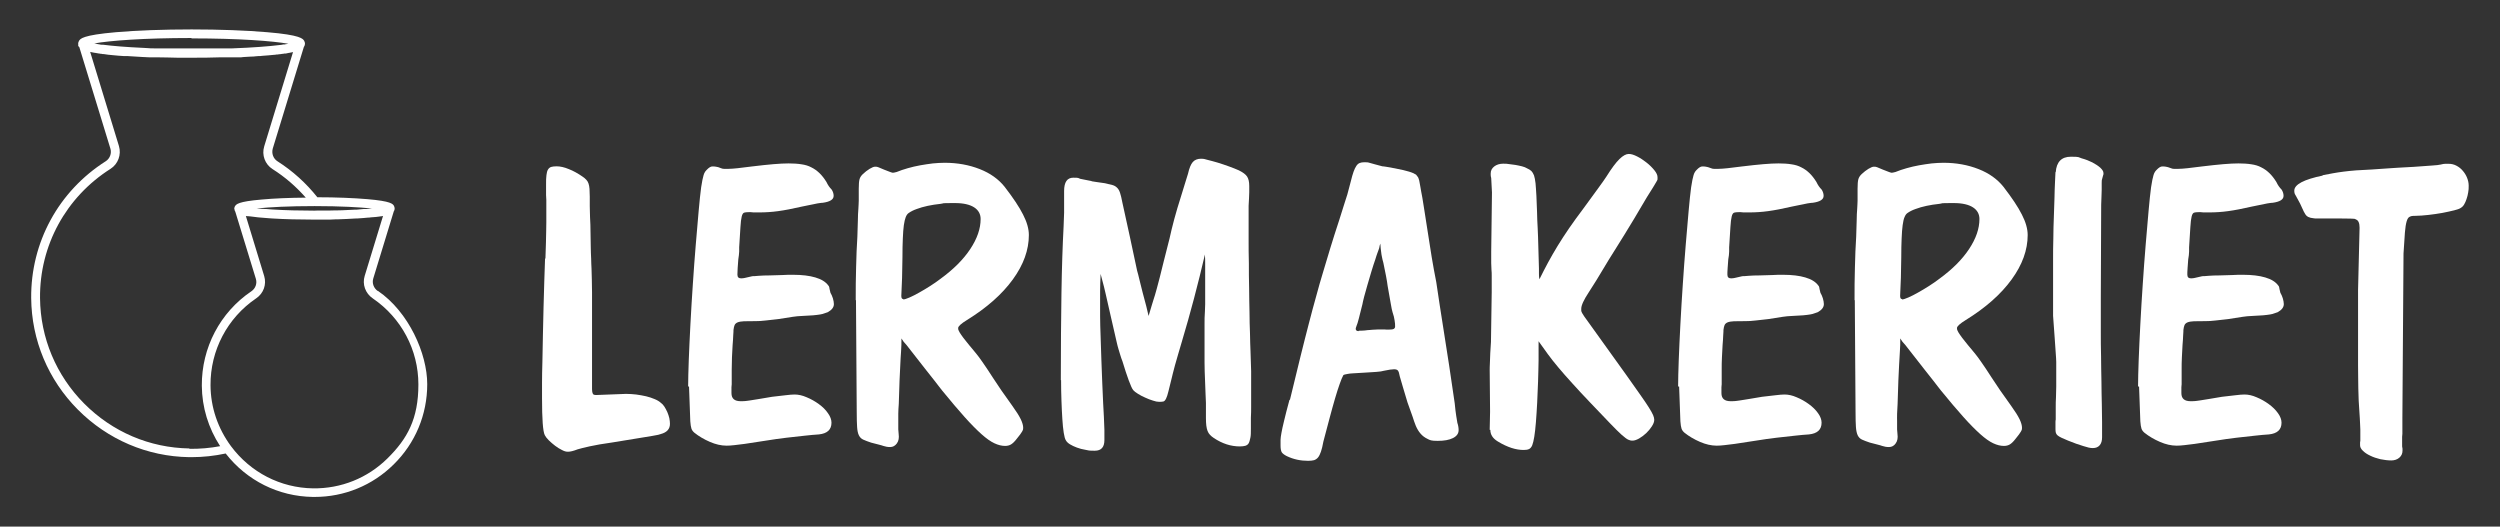
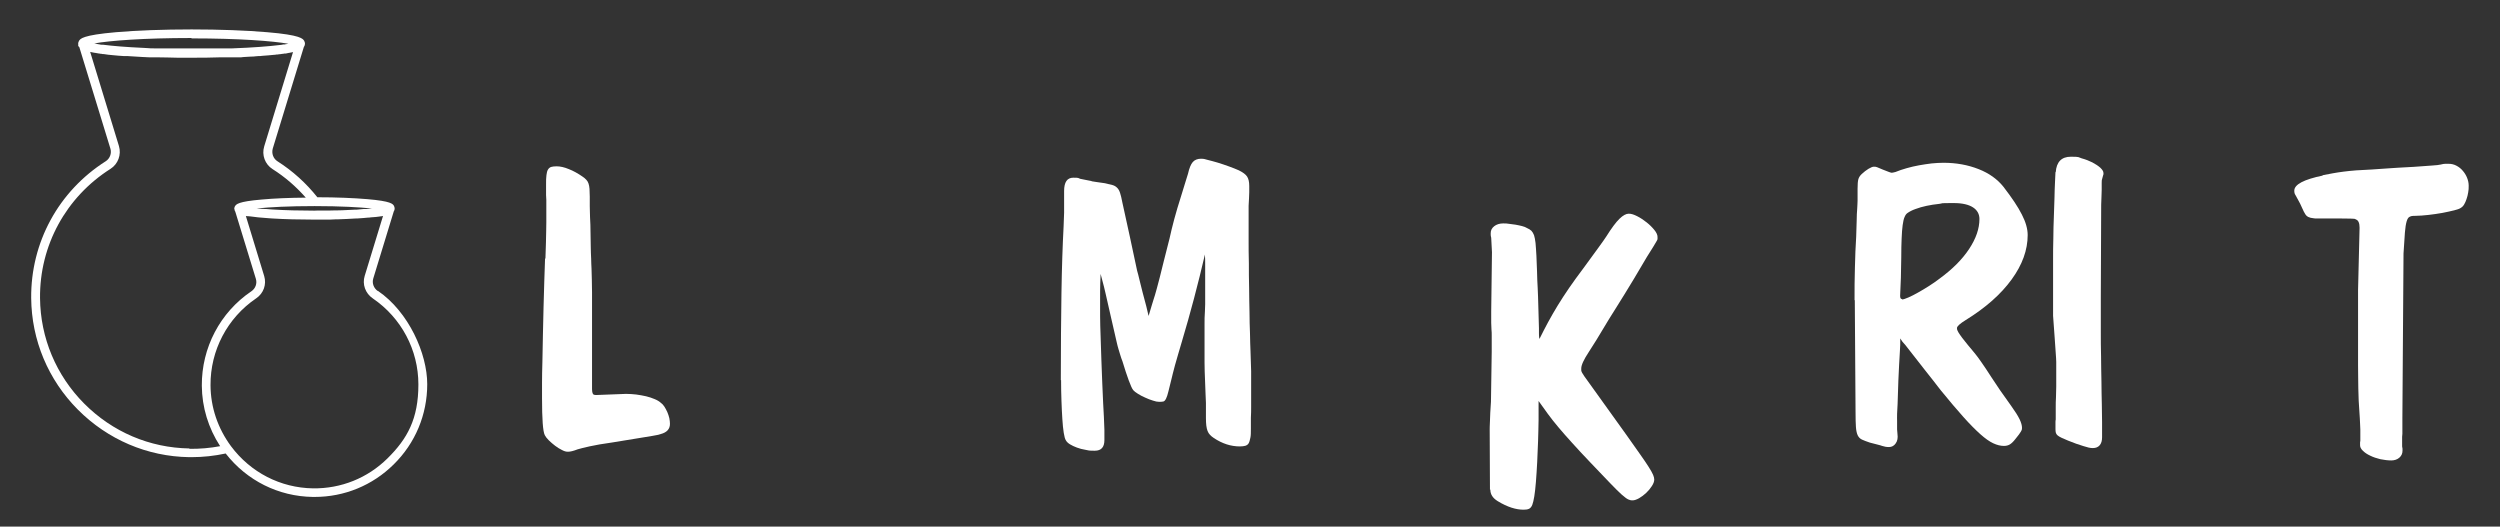
<svg xmlns="http://www.w3.org/2000/svg" viewBox="0 0 1979.6 417">
  <rect x="0" y="0" width="1979.6" height="417" fill="#333333" stroke="none" />
  <defs>
    <style>      .cls-1 {        fill: #fff;      }    </style>
  </defs>
  <g>
    <g id="Lager_1">
      <g id="Lager_1-2" data-name="Lager_1">
        <g>
          <g>
            <path class="cls-1" d="M431.9,204.7c.2-4.8.3-8.9.4-12.5,0-3.5.2-6.6.2-9.3s0-4.9.1-6.9v-17.7c0-1.2-.1-2.5-.2-3.9v-8.2c0-3.1,0-5.6.3-7.5.2-1.9.6-3.4,1.2-4.4s1.4-1.7,2.5-2.1c1-.3,2.5-.5,4.3-.5,2.9,0,6.1.7,9.7,2.2,3.6,1.4,7.2,3.4,10.8,5.9,1.2.8,2.2,1.6,3,2.5.8.8,1.4,1.8,1.8,3,.4,1.1.7,2.6.8,4.3.1,1.7.2,3.7.2,6.1v7.3c0,.6,0,2.1.1,4.6,0,2.5.2,6,.4,10.5l.3,17.9c0,3.1.2,6,.3,8.8,0,2.8.2,5.5.3,8.1.2,5.1.3,11.3.4,18.6v76.7c0,1.3.2,2.3.4,3,.2.6.5,1.1,1,1.3.4.2,1.1.3,1.9.3l23.6-.9c2.7,0,5.4.2,8.1.5,2.7.4,5.3.8,7.8,1.4,2.4.6,4.7,1.3,6.7,2.2,2,.8,3.7,1.8,4.9,2.9,1.1.8,2.1,1.8,2.9,3.1.8,1.3,1.6,2.7,2.3,4.3.7,1.6,1.2,3.2,1.6,4.8.3,1.6.5,3.1.5,4.5,0,4.1-2.4,6.8-7.3,8.1-.6.2-1.3.4-2,.6s-2.3.5-4.8.9c-2.4.4-6.1,1-11,1.8s-11.8,1.9-20.8,3.4c-7.2,1-13,2-17.5,3s-7.7,1.8-9.7,2.4c-3.3,1.3-5.8,1.9-7.6,1.9s-2.9-.4-4.7-1.3c-1.8-.9-3.7-2-5.5-3.4s-3.5-2.8-5-4.3-2.6-2.9-3.2-4.1c-1.5-2.9-2.2-12.7-2.2-29.4s0-6.6,0-11.7.1-10.9.3-17.3c.1-6.5.3-13.4.4-20.8s.3-14.7.5-22,.4-14.3.6-21,.4-12.6.6-17.7h.3Z" />
-             <path class="cls-1" d="M544.9,306c0-5.4.2-12.4.5-21s.8-18,1.3-28.2c.5-10.2,1.2-20.7,1.9-31.5.7-10.9,1.5-21.2,2.3-31.1.8-9.9,1.6-18.8,2.3-26.9s1.4-14.4,2-19c.4-2.4.7-4.3,1-5.8s.6-2.7.9-3.7c.3-1,.6-1.8,1-2.4.3-.6.8-1.2,1.4-1.8,1.8-1.9,3.3-2.8,4.5-2.8s1.8,0,2.9.2c1.1.1,2.4.5,3.8,1.1.9.4,1.7.6,2.5.6h3.6c1.9,0,4.3-.2,7.2-.5s6.7-.8,11.5-1.4c6.6-.8,12.2-1.4,16.9-1.8,4.7-.4,8.7-.6,12-.6s7.3.2,10.2.7c2.9.4,5.6,1.2,7.8,2.4,2.3,1.1,4.4,2.6,6.4,4.5,1.9,1.8,3.8,4.2,5.6,7.1,1.1,2.4,2.5,4.4,4.2,6.1,1,1.6,1.5,3.2,1.5,4.9,0,2.9-2.9,4.7-8.8,5.5-.4,0-1.1,0-2.2.2-1.1.1-2.4.4-3.9.7s-3.1.6-4.9,1c-1.8.4-3.6.7-5.4,1.1-7.4,1.7-13.6,2.9-18.8,3.6-5.1.7-10,1-14.7,1h-4.8c-.7,0-1.4-.1-2.2-.2h-1.5c-1.6,0-2.8.1-3.7.4-.8.3-1.5,1.3-1.9,3.1-.4,1.7-.8,4.5-1,8.3s-.6,9.1-1,16c0,.4,0,1.5,0,3.4,0,1.8-.4,3.9-.7,6.2-.2,2.2-.4,4.5-.5,6.9s-.2,4.1-.2,5.1c0,2,.9,3,2.8,3h.6c.2,0,.6,0,1.2-.1.6,0,1.4-.3,2.5-.5s2.7-.6,4.8-1.1c.7,0,2.3,0,4.9-.3,2.5-.2,5.4-.3,8.6-.3l10.2-.3c1.7,0,3.3-.2,4.7-.2h3.8c7,0,12.9.7,17.6,2.1,4.8,1.4,8.2,3.5,10.3,6.4.4.4.6.8.7,1.3,0,.5.4,2,1,4.5.7,1.1,1.3,2.5,1.9,4.3.5,1.7.8,3.3.8,4.6,0,2.5-1.6,4.6-4.8,6.4-1.2.4-2.2.7-2.9,1s-1.8.6-3.1.8-3.2.5-5.7.7c-2.4.2-5.9.4-10.4.6-1,0-2.9.2-5.8.6-2.9.4-6.7,1-11.5,1.8-3.5.4-6.8.8-9.9,1.1-3.1.4-5.7.5-7.9.5-3.9,0-7,0-9.2.1s-3.9.4-5.1.9c-1.1.5-1.9,1.2-2.3,2.1-.4.9-.7,2.2-.9,3.9,0,.6,0,2-.2,4.2,0,2.2-.3,4.8-.5,7.8s-.4,6.2-.5,9.6-.2,6.8-.2,9.9v8.8c0,.5,0,1,0,1.4s0,.9,0,1.3c0,.8-.2,1.6-.2,2.3v4.7c0,4.3,2.4,6.4,7.3,6.4h1.2c.5,0,1.2,0,2.1-.1.9,0,2.2-.3,4-.5,1.7-.2,4-.6,6.9-1.1,2.8-.5,6.4-1.1,10.7-1.8,3.7-.4,7.1-.8,10.4-1.2,3.2-.4,5.7-.6,7.4-.6,3,0,6.2.7,9.6,2.2,3.4,1.4,6.6,3.2,9.6,5.4,2.9,2.1,5.4,4.5,7.2,7.2,1.9,2.6,2.8,5.2,2.8,7.5,0,5.5-3.3,8.6-10,9.3-3.1.2-6.8.5-11.1,1s-9.1,1-14.4,1.6c-5.3.6-10.7,1.4-16.3,2.3s-11.3,1.8-17,2.6c-3,.4-5.7.7-8.2,1s-4.5.4-6.1.4c-4.2,0-8.6-1-13.2-3-4.6-2-8.7-4.4-12.2-7.2-1.2-1-2-2.1-2.4-3.3-.4-1.2-.7-3.1-.9-5.8l-1-27.5h-.4Z" />
-             <path class="cls-1" d="M677.6,237.7c0-8.7,0-17.3.3-26,.2-8.7.5-16.7,1-24.2.2-5,.3-9.3.4-12.9,0-3.6.2-6.7.4-9.2s.2-4.7.3-6.4v-9.5c0-3.5.2-6,.6-7.5.4-1.5,1.3-2.9,2.7-4.2,1.7-1.6,3.5-3,5.3-4.1s3.3-1.7,4.3-1.7,1.3,0,1.9.2,1.3.4,2.1.8c.8.4,1.8.8,3.1,1.3,1.2.5,2.9,1.1,4.9,1.9,1.1.4,1.8.6,2.1.6.5,0,1.5-.2,3-.6,2.7-1.1,5.6-2.1,8.8-3s6.5-1.7,9.9-2.3,6.7-1.1,10-1.5c3.3-.3,6.4-.5,9.3-.5,10.2,0,19.4,1.7,27.8,5,8.4,3.3,14.9,8,19.7,14,6.7,8.7,11.6,16,14.6,22,3.1,6,4.6,11.4,4.6,16.2,0,11.8-4.2,23.5-12.7,35.2s-20.6,22.4-36.3,32.1c-4.7,2.9-7,5-7,6.4s.2,1.3.5,2.1c.3.8,1,1.9,1.9,3.2s2.1,3,3.7,4.9c1.5,1.9,3.5,4.4,5.9,7.2.8,1,1.7,2.1,2.7,3.3,1,1.2,2.5,3.2,4.5,6.1,2,2.8,4.8,7,8.4,12.6,3.6,5.6,8.7,13.1,15.4,22.3,3.1,4.3,5.3,7.8,6.6,10.5s1.9,5,1.9,6.7-.3,2-.9,3.1-2,3-4.3,5.8c-1.6,2.1-3.1,3.5-4.4,4.3-1.3.8-2.9,1.2-4.7,1.2-2.7,0-5.5-.7-8.5-2.1s-6.4-3.8-10.2-7.2c-3.8-3.4-8.3-7.9-13.3-13.5s-11-12.6-17.9-21.1c-1-1.2-1.8-2.3-2.5-3.2-.6-.9-1.8-2.4-3.4-4.4-1.6-2-3.9-4.9-6.8-8.6-2.9-3.7-7-8.9-12.2-15.6-1.2-1.6-2.3-3-3.2-4.1s-1.7-2-2.3-2.6l-1.8-2.7c0,3.5,0,7-.3,10.4s-.4,6.9-.6,10.4c-.2,3.3-.4,7.5-.6,12.6-.2,5.1-.4,11.2-.6,18.4-.2,2.9-.4,5.5-.4,7.8,0,2.3,0,4.3,0,6v6.4l.3,3.7c.4,3,0,5.5-1.4,7.4s-3.1,2.9-5.3,2.9-3.5-.3-5.5-.9c-.4-.2-1.5-.5-3.4-1-1.8-.5-3.9-1-6.2-1.6-2.7-.9-4.8-1.7-6.3-2.4-1.5-.7-2.6-1.8-3.4-3.4s-1.2-3.7-1.4-6.5-.3-6.7-.3-11.7l-.6-89.1v.3ZM715.3,237.1c.9,0,2.5-.5,4.8-1.5s4.9-2.3,7.7-3.9c2.8-1.6,5.8-3.3,8.7-5.2,3-1.9,5.7-3.8,8.2-5.7,10.3-7.5,18.1-15.3,23.6-23.6s8.2-16.2,8.2-23.8-6.7-12.6-20.2-12.6-7.7.2-11.4.6c-3.7.4-7.1.9-10.3,1.6-3.2.7-6.1,1.5-8.7,2.5-2.6.9-4.7,2-6.4,3.2-.9.6-1.7,1.7-2.3,3.2s-1.1,3.7-1.5,6.4-.6,6.2-.8,10.4-.3,9.3-.3,15.2l-.3,16.1-.6,14.3c0,1.7.5,2.5,1.5,2.5v.3Z" />
            <path class="cls-1" d="M840,301.1c0-25.9.2-48.9.5-68.9s.9-37.7,1.7-52.9c.2-4.3.3-7.9.4-10.8,0-2.9,0-5.1,0-6.7v-10.5c0-7.1,2.4-10.6,7.3-10.6s3.6.3,5.5.9c2.6.6,4.8,1,6.5,1.3s2.7.5,2.9.7c.9.2,2.2.4,3.9.6,1.7.2,3.8.5,6.3.9,2.4.5,4.3,1,5.8,1.4s2.7,1.1,3.7,2.1c1,.9,1.8,2.3,2.4,4.1s1.2,4.3,1.8,7.5c2.1,9.3,4.1,18.4,6,27.4s3.8,17.9,5.7,26.7c.4,1.3,1.2,4.3,2.3,9s2.8,11.1,5,19.3l1.8,7.6c.9-3.1,1.6-5.6,2.2-7.4.5-1.8,1-3.5,1.5-4.9.4-1.4.9-2.8,1.3-4.1.4-1.3.9-3.1,1.5-5.3.6-2.3,1.4-5.2,2.3-8.7.9-3.5,2-7.8,3.2-12.9l4.6-18.1c1-4.6,2.2-9.6,3.7-15.2s3.3-11.6,5.4-18.2c1.5-4.8,2.7-8.7,3.6-11.7s1.5-5,1.9-6.1c1-4.5,2.3-7.6,3.8-9.3s3.7-2.6,6.4-2.6,2.9.3,5.3.9c2.4.6,5.1,1.3,8.1,2.2,2.9.9,5.9,1.9,8.9,3s5.6,2.1,7.8,3.1c3.2,1.6,5.4,3.2,6.5,4.9s1.7,4.1,1.7,7.4,0,2.1,0,5-.3,6.6-.5,10.8v26.8c0,6,0,12.2.2,18.6,0,6.4,0,13,.2,19.6,0,6.6.2,13,.3,19.1,0,6.1.2,11.9.4,17.2,0,5.3.3,9.9.4,13.8.2,5.7.3,10.9.5,15.8,0,4.8,0,8.7,0,11.6v16.8c0,2.5,0,5.4-.2,8.6v8.5c0,3,0,5.4-.4,7.2s-.7,3.2-1.3,4.3-1.5,1.7-2.7,2.1c-1.1.3-2.6.5-4.4.5-7,0-13.9-2.2-20.6-6.7-1.2-.8-2.2-1.6-3-2.5-.8-.8-1.4-1.8-1.9-3-.4-1.1-.8-2.6-1-4.3-.2-1.7-.3-3.7-.3-6.1v-7.3c0-1.2,0-2.7,0-4.6,0-1.8-.2-4.2-.3-7s-.2-6.3-.4-10.6c-.2-4.9-.4-9.6-.4-14.2,0-4.6,0-8.8,0-12.7v-18.1c0-3,0-6.3.3-9.9,0-2,.2-3.9.2-5.6v-31.8c0-2.4,0-4.9-.2-7.6-5.4,23.3-11.5,46.5-18.4,69.5-.9,3.1-1.8,6.3-2.8,9.5-.9,3.2-1.8,6.2-2.5,8.7-.7,2.6-1.3,4.8-1.7,6.5s-.7,2.7-.7,2.9c-1.2,4.9-2.1,8.6-2.8,11.3-.6,2.6-1.3,4.6-1.9,5.8-.6,1.2-1.3,2-2,2.2s-1.9.3-3.4.3-3-.3-5-1c-2-.6-4.1-1.4-6.2-2.4-2.1-.9-4-1.9-5.7-3-1.7-1-2.9-2-3.7-2.9-.8-1-2-3.5-3.5-7.6s-3.2-9.2-5-15.2c-.7-1.8-1.3-3.4-1.7-4.9-.4-1.4-.9-3-1.4-4.6s-1-3.6-1.5-5.8c-.5-2.2-1.1-5-1.9-8.3-.8-3.3-1.7-7.4-2.8-12.2s-2.4-10.7-4-17.6c-.2-1-.6-2.8-1.3-5.5s-1.6-6.1-2.7-10.3c-.2,4.9-.4,9.4-.4,13.5,0,4.1,0,7,0,8.8,0,2.7,0,6.5,0,11.3,0,4.8.2,10.2.4,16s.4,11.9.6,18.3c.2,6.4.4,12.5.7,18.3.2,5.8.5,11.1.7,15.9s.4,8.5.6,11.2c.2,3.6.3,7,.4,10.2,0,3.2,0,5.9,0,8.1,0,5.6-2.5,8.4-7.6,8.4s-4.8-.2-7.3-.7c-2.5-.4-4.8-1-6.9-1.8s-3.9-1.6-5.5-2.6-2.7-2.1-3.3-3.3c-.6-.9-1.1-2.8-1.6-5.8s-.8-6.6-1.1-10.9-.5-9.1-.7-14.4-.3-10.8-.3-16.5l-.2.2Z" />
-             <path class="cls-1" d="M1021.4,316.7c3.2-13.2,6-24.6,8.4-34.5,2.4-9.8,4.7-18.6,6.7-26.4,2-7.8,3.9-14.8,5.7-21.2,1.7-6.4,3.5-12.7,5.4-18.9,1.8-6.2,3.8-12.7,5.8-19.3s4.4-14.1,7.1-22.3c1.6-5.1,2.9-9.3,4-12.7s1.9-5.9,2.4-7.5l2.7-10.2c.8-3.2,1.5-5.8,2.2-7.7s1.4-3.5,2.2-4.6c.7-1.1,1.6-1.9,2.6-2.3,1-.4,2.1-.6,3.4-.6h1.5c.6,0,1.2,0,1.7.1s1.3.3,2.2.6c.9.3,2.1.6,3.6,1,1.4.4,3.3.9,5.6,1.5.4,0,1.5.1,3.2.4s4,.7,6.7,1.2,4.9,1,6.7,1.4c1.7.4,3.2.8,4.5,1.2,1.2.4,2.3.7,3.1,1.1.8.4,1.7.8,2.5,1.3.7.8,1.2,1.5,1.6,2.1.3.6.6,1.5.9,2.6.2,1.1.5,2.8.9,4.9.3,2.1.9,5,1.6,8.8.4,2.1.9,5.4,1.6,10s1.6,10.4,2.7,17.3c1,6.6,2,13.2,3.1,19.7,1.1,6.6,2.3,13.2,3.6,19.7,1.6,11.1,3.7,24.5,6.2,40.4,2.5,15.8,5.4,34.3,8.4,55.5.4,4.2.8,7.5,1.2,10,.4,2.5.7,4.3.9,5.5.7,2.1,1,4,1,5.8,0,2.7-1.5,4.8-4.5,6.3s-7,2.2-12.1,2.2-6-.5-8.1-1.6c-2.1-1-4-2.4-5.5-4.2-1.5-1.7-2.7-3.8-3.7-6.1-.9-2.3-1.8-4.8-2.6-7.4l-4-11.2c-1.2-4.2-2.4-8.1-3.5-11.7s-2-6.6-2.6-8.9c-.4-2.4-.9-3.9-1.5-4.6s-1.6-1-3-1-4.6.4-8.1,1.2c-1.2.4-3.2.7-6.1.9-2.8.2-6,.4-9.5.6s-6.3.4-8.5.5-3.7.3-4.6.5c-1.9.3-3,.6-3.4,1-.8,1.5-1.8,3.8-2.9,7s-2.4,7-3.7,11.6c-1.3,4.6-2.8,9.7-4.3,15.5-1.5,5.7-3.2,11.9-4.9,18.5-.6,3.3-1.2,5.9-1.9,7.9-.7,2-1.4,3.5-2.3,4.6s-2,1.8-3.2,2.2c-1.2.3-2.8.5-4.6.5-6.1,0-11.7-1.2-16.9-3.7-2-1-3.3-2-4-3-.6-1-1-2.7-1-5.2v-4.7c0-1.3.3-3.2.7-5.5s1.1-5.5,2.1-9.6c.9-4,2.4-9.6,4.3-16.7l.3.2ZM1075.8,261.9c.8,0,1.8,0,3.1-.1,1.2,0,2.6-.2,4-.4,1.2,0,2.5-.2,3.9-.3,1.4,0,2.7-.2,4-.2h5.8c.6.1,1.1.1,1.6.1h1.5c2,0,3.3-.2,4-.6.6-.4,1-1,1-1.8,0-1.4,0-3-.4-4.9-.2-1.9-.8-4-1.6-6.4-.4-1.2-.9-3.6-1.5-7.2s-1.4-8.1-2.4-13.6c-.3-2.3-.7-5-1.3-8-.6-3-1.3-6.5-2.1-10.4-.5-1.8-.9-3.3-1.1-4.6-.3-1.3-.5-2.5-.6-3.6-.2-1.1-.3-2.2-.4-3.2s-.2-2.3-.3-3.8c-.4,1-.6,1.8-.7,2.5,0,.6-.3,1.4-.6,2.2-.3.8-.7,1.8-1.1,3s-1,2.8-1.6,4.9c-1,2.8-2,6-3.1,9.6s-2.1,7.1-3.1,10.5-1.9,6.5-2.6,9.3-1.2,4.8-1.4,6.1c-1.1,4.5-2,8.2-2.8,11.1-.7,2.9-1.4,4.9-1.9,6.1-.4,1.1-.6,1.8-.6,2.1,0,1.3.8,1.9,2.4,1.9v-.3Z" />
-             <path class="cls-1" d="M1179.6,340.3l.3-14.3-.3-33c0-.8,0-3,.2-6.7,0-3.6.4-8.8.8-15.5l.6-39.5v-12.8c0-1.7,0-3.3-.2-5,0-2-.2-3.7-.2-5.2v-9.1l.6-46.8-.6-11.4c-.3-1.1-.4-1.9-.4-2.5v-1.2c0-2.2.9-4,2.8-5.5,1.8-1.4,4.2-2.2,7.1-2.2s2.7.1,4.4.3c1.7.2,3.5.4,5.3.7s3.5.7,5.2,1.1c1.7.4,3,1,4,1.6,1.4.6,2.5,1.3,3.4,2.1.8.8,1.5,2,2.1,3.5.5,1.5.9,3.6,1.2,6.2.2,2.6.5,6,.7,10.2.2,4.4.4,8.6.5,12.7,0,4.1.3,8.3.5,12.7s.4,9.1.5,14.3c.2,5.1.3,11,.5,17.6v3.7c0,1.5,0,3.1.4,4.8,2.2-4.5,4.5-8.9,6.8-13.2s4.9-8.7,7.6-13.2,5.8-9.1,9.1-14c3.3-4.8,7.1-10,11.3-15.6,4.8-6.6,8.7-12,11.9-16.3,3.1-4.3,5.2-7.2,6.2-8.8,4.2-6.7,7.7-11.4,10.5-14.1,2.8-2.7,5.2-4,7.3-4s4.1.7,6.7,2,5.1,3,7.5,4.9c2.4,1.9,4.4,3.9,6.1,6s2.5,3.9,2.5,5.5,0,1.3,0,1.7-.4,1.1-1,2.1c-.5.9-1.4,2.3-2.5,4.2-1.1,1.8-2.8,4.5-4.9,7.8-4.1,7-7.5,12.8-10.3,17.4-2.8,4.6-5.3,8.7-7.5,12.3-2.2,3.5-4.2,6.8-6.1,9.8s-3.9,6.3-6.2,9.9c-4,6.7-7.3,12.1-9.9,16.4-2.6,4.2-4.6,7.3-5.9,9.3-4.1,6.2-6.1,10.6-6.1,13.2s0,1.1,0,1.6.3,1.1.7,1.9c.4.7,1,1.6,1.7,2.7.7,1,1.8,2.5,3.1,4.3l30.5,42.5c4.4,6.2,8,11.3,10.8,15.3s5.1,7.3,6.7,9.9,2.8,4.6,3.4,6.1c.6,1.4.9,2.7.9,3.7,0,1.5-.6,3.2-1.9,5.2s-2.7,3.7-4.5,5.4-3.6,3-5.6,4.2c-2,1.1-3.7,1.7-5.2,1.7s-2.4-.3-3.5-.8-2.8-1.8-5.1-3.8c-2.2-2-5.3-5-9.1-9-3.8-4-9-9.4-15.6-16.3-5.7-6-10.6-11.2-14.6-15.7-4.1-4.5-7.7-8.6-10.8-12.3-3.1-3.7-5.9-7.2-8.3-10.5s-4.9-6.7-7.4-10.3c0,4.6,0,9.6,0,15.1s-.3,11-.4,16.7c-.2,5.6-.4,11.2-.7,16.7s-.6,10.7-1,15.5-.8,8.6-1.3,11.6c-.5,2.9-1,5.2-1.6,6.7s-1.5,2.6-2.6,3.1-2.5.7-4.2.7c-3,0-6.2-.5-9.6-1.6s-7.1-2.8-11-5.2-5.8-5.4-5.8-9.1h-.3Z" />
-             <path class="cls-1" d="M1328.8,306c0-5.4.2-12.4.5-21s.8-18,1.3-28.2c.5-10.2,1.2-20.7,1.9-31.5.7-10.9,1.5-21.2,2.3-31.1.8-9.9,1.6-18.8,2.3-26.9.7-8.1,1.4-14.4,2-19,.4-2.4.7-4.3,1-5.8s.6-2.7.9-3.7.6-1.8,1-2.4c.3-.6.8-1.2,1.4-1.8,1.8-1.9,3.3-2.8,4.5-2.8s1.8,0,2.9.2,2.4.5,3.8,1.1c.9.4,1.7.6,2.5.6h3.6c1.9,0,4.3-.2,7.2-.5,2.9-.3,6.7-.8,11.5-1.4,6.6-.8,12.2-1.4,16.9-1.8,4.7-.4,8.7-.6,12-.6s7.3.2,10.2.7c2.9.4,5.6,1.2,7.8,2.4,2.3,1.1,4.4,2.6,6.4,4.5,1.9,1.8,3.8,4.2,5.6,7.1,1.1,2.4,2.5,4.4,4.2,6.1,1,1.6,1.5,3.2,1.5,4.9,0,2.9-2.9,4.7-8.8,5.5-.4,0-1.1,0-2.2.2-1.1.1-2.4.4-3.9.7s-3.1.6-4.9,1-3.6.7-5.4,1.1c-7.4,1.7-13.6,2.9-18.8,3.6-5.1.7-10,1-14.7,1h-4.8c-.7,0-1.4-.1-2.2-.2h-1.5c-1.6,0-2.8.1-3.7.4-.8.3-1.5,1.3-1.9,3.1-.4,1.7-.8,4.5-1,8.3-.3,3.8-.6,9.1-1,16,0,.4,0,1.5,0,3.4,0,1.8-.3,3.9-.7,6.2-.2,2.2-.4,4.5-.5,6.9-.2,2.4-.2,4.1-.2,5.1,0,2,.9,3,2.8,3h.6c.2,0,.6,0,1.2-.1.6,0,1.4-.3,2.5-.5s2.7-.6,4.8-1.1c.7,0,2.3,0,4.9-.3,2.5-.2,5.4-.3,8.6-.3l10.2-.3c1.7,0,3.3-.2,4.7-.2h3.8c7,0,12.9.7,17.6,2.1,4.8,1.4,8.2,3.5,10.3,6.4.4.4.6.8.7,1.3,0,.5.4,2,1,4.5.7,1.1,1.3,2.5,1.9,4.3.5,1.7.8,3.3.8,4.6,0,2.5-1.6,4.6-4.8,6.4-1.2.4-2.2.7-2.9,1-.7.3-1.8.6-3.1.8-1.3.2-3.2.5-5.7.7-2.4.2-5.9.4-10.4.6-1,0-2.9.2-5.8.6-2.9.4-6.7,1-11.5,1.8-3.5.4-6.8.8-9.9,1.1-3.1.4-5.7.5-7.9.5-3.9,0-7,0-9.2.1s-3.9.4-5.1.9c-1.1.5-1.9,1.2-2.3,2.1s-.7,2.2-.9,3.9c0,.6,0,2-.2,4.2,0,2.2-.3,4.8-.5,7.8s-.4,6.2-.5,9.6c-.2,3.4-.2,6.8-.2,9.9v8.8c0,.5,0,1,0,1.4s0,.9,0,1.3c0,.8-.2,1.6-.2,2.3v4.7c0,4.3,2.4,6.4,7.3,6.4h1.2c.5,0,1.2,0,2.1-.1.9,0,2.2-.3,4-.5,1.7-.2,4-.6,6.9-1.1,2.8-.5,6.4-1.1,10.7-1.8,3.7-.4,7.1-.8,10.4-1.2,3.2-.4,5.7-.6,7.4-.6,3,0,6.2.7,9.6,2.2,3.4,1.4,6.6,3.2,9.6,5.4,2.9,2.1,5.4,4.5,7.3,7.2,1.9,2.6,2.8,5.2,2.8,7.5,0,5.5-3.3,8.6-10,9.3-3.1.2-6.8.5-11.1,1-4.3.5-9.1,1-14.4,1.6s-10.7,1.4-16.3,2.3c-5.6.9-11.3,1.8-17,2.6-3,.4-5.7.7-8.2,1s-4.5.4-6.1.4c-4.2,0-8.6-1-13.2-3s-8.7-4.4-12.2-7.2c-1.2-1-2-2.1-2.4-3.3-.4-1.2-.7-3.1-.9-5.8l-1-27.5h-.5Z" />
+             <path class="cls-1" d="M1179.6,340.3c0-.8,0-3,.2-6.7,0-3.6.4-8.8.8-15.5l.6-39.5v-12.8c0-1.7,0-3.3-.2-5,0-2-.2-3.7-.2-5.2v-9.1l.6-46.8-.6-11.4c-.3-1.1-.4-1.9-.4-2.5v-1.2c0-2.2.9-4,2.8-5.5,1.8-1.4,4.2-2.2,7.1-2.2s2.7.1,4.4.3c1.7.2,3.5.4,5.3.7s3.5.7,5.2,1.1c1.7.4,3,1,4,1.6,1.4.6,2.5,1.3,3.4,2.1.8.8,1.5,2,2.1,3.5.5,1.5.9,3.6,1.2,6.2.2,2.6.5,6,.7,10.2.2,4.4.4,8.6.5,12.7,0,4.1.3,8.3.5,12.7s.4,9.1.5,14.3c.2,5.1.3,11,.5,17.6v3.7c0,1.5,0,3.1.4,4.8,2.2-4.5,4.5-8.9,6.8-13.2s4.9-8.7,7.6-13.2,5.8-9.1,9.1-14c3.3-4.8,7.1-10,11.3-15.6,4.8-6.6,8.7-12,11.9-16.3,3.1-4.3,5.2-7.2,6.2-8.8,4.2-6.7,7.7-11.4,10.5-14.1,2.8-2.7,5.2-4,7.3-4s4.1.7,6.7,2,5.1,3,7.5,4.9c2.4,1.9,4.4,3.9,6.1,6s2.5,3.9,2.5,5.5,0,1.3,0,1.7-.4,1.1-1,2.1c-.5.9-1.4,2.3-2.5,4.2-1.1,1.8-2.8,4.5-4.9,7.8-4.1,7-7.5,12.8-10.3,17.4-2.8,4.6-5.3,8.7-7.5,12.3-2.2,3.5-4.2,6.8-6.1,9.8s-3.9,6.3-6.2,9.9c-4,6.7-7.3,12.1-9.9,16.4-2.6,4.2-4.6,7.3-5.9,9.3-4.1,6.2-6.1,10.6-6.1,13.2s0,1.1,0,1.6.3,1.1.7,1.9c.4.7,1,1.6,1.7,2.7.7,1,1.8,2.5,3.1,4.3l30.5,42.5c4.4,6.2,8,11.3,10.8,15.3s5.1,7.3,6.7,9.9,2.8,4.6,3.4,6.1c.6,1.4.9,2.7.9,3.7,0,1.5-.6,3.2-1.9,5.2s-2.7,3.7-4.5,5.4-3.6,3-5.6,4.2c-2,1.1-3.7,1.7-5.2,1.7s-2.4-.3-3.5-.8-2.8-1.8-5.1-3.8c-2.2-2-5.3-5-9.1-9-3.8-4-9-9.4-15.6-16.3-5.7-6-10.6-11.2-14.6-15.7-4.1-4.5-7.7-8.6-10.8-12.3-3.1-3.7-5.9-7.2-8.3-10.5s-4.9-6.7-7.4-10.3c0,4.6,0,9.6,0,15.1s-.3,11-.4,16.7c-.2,5.6-.4,11.2-.7,16.7s-.6,10.7-1,15.5-.8,8.6-1.3,11.6c-.5,2.9-1,5.2-1.6,6.7s-1.5,2.6-2.6,3.1-2.5.7-4.2.7c-3,0-6.2-.5-9.6-1.6s-7.1-2.8-11-5.2-5.8-5.4-5.8-9.1h-.3Z" />
            <path class="cls-1" d="M1468.5,237.7c0-8.7,0-17.3.3-26,.2-8.7.5-16.7,1-24.2.2-5,.3-9.3.4-12.9,0-3.6.2-6.7.4-9.2.2-2.5.2-4.7.3-6.4v-9.5c0-3.5.2-6,.6-7.5s1.3-2.9,2.7-4.2c1.7-1.6,3.5-3,5.3-4.1s3.3-1.7,4.3-1.7,1.3,0,1.9.2,1.3.4,2.1.8c.8.4,1.8.8,3.1,1.3,1.2.5,2.9,1.1,4.9,1.9,1.1.4,1.8.6,2.1.6.5,0,1.5-.2,3-.6,2.7-1.1,5.6-2.1,8.8-3,3.2-.9,6.5-1.7,9.9-2.3s6.7-1.1,10-1.5c3.3-.3,6.4-.5,9.3-.5,10.2,0,19.4,1.7,27.8,5s14.9,8,19.7,14c6.7,8.7,11.6,16,14.6,22,3.1,6,4.6,11.4,4.6,16.2,0,11.8-4.2,23.5-12.7,35.2s-20.6,22.4-36.3,32.1c-4.7,2.9-7,5-7,6.4s.2,1.3.5,2.1c.3.8,1,1.9,1.9,3.2s2.1,3,3.7,4.9c1.5,1.9,3.5,4.4,5.9,7.2.8,1,1.7,2.1,2.7,3.3,1,1.2,2.5,3.2,4.5,6.1,2,2.8,4.8,7,8.4,12.6s8.7,13.1,15.4,22.3c3.1,4.3,5.3,7.8,6.6,10.5,1.3,2.7,1.9,5,1.9,6.7s-.3,2-.9,3.1-2,3-4.3,5.8c-1.6,2.1-3.1,3.5-4.4,4.3s-2.9,1.2-4.7,1.2c-2.7,0-5.5-.7-8.5-2.1s-6.4-3.8-10.2-7.2c-3.8-3.4-8.3-7.9-13.3-13.5s-11-12.6-17.9-21.1c-1-1.2-1.8-2.3-2.5-3.2-.6-.9-1.8-2.4-3.4-4.4s-3.9-4.9-6.8-8.6-7-8.9-12.2-15.6c-1.2-1.6-2.3-3-3.2-4.1-.9-1.1-1.7-2-2.3-2.6l-1.8-2.7c0,3.5,0,7-.3,10.4-.2,3.4-.4,6.9-.6,10.4-.2,3.3-.4,7.5-.6,12.6s-.4,11.2-.6,18.4c-.2,2.9-.3,5.5-.4,7.8s0,4.3,0,6v6.4l.3,3.7c.4,3,0,5.5-1.4,7.4-1.3,1.9-3.1,2.9-5.3,2.9s-3.5-.3-5.5-.9c-.4-.2-1.5-.5-3.4-1-1.8-.5-3.9-1-6.2-1.6-2.7-.9-4.8-1.7-6.3-2.4-1.5-.7-2.6-1.8-3.4-3.4-.7-1.5-1.2-3.7-1.4-6.5-.2-2.8-.3-6.7-.3-11.7l-.6-89.1v.3ZM1506.2,237.1c.9,0,2.5-.5,4.8-1.5s4.9-2.3,7.7-3.9c2.8-1.6,5.8-3.3,8.7-5.2,3-1.9,5.7-3.8,8.2-5.7,10.3-7.5,18.1-15.3,23.6-23.6s8.2-16.2,8.2-23.8-6.7-12.6-20.2-12.6-7.7.2-11.4.6c-3.7.4-7.1.9-10.3,1.6-3.2.7-6.1,1.5-8.7,2.5-2.6.9-4.7,2-6.4,3.2-.9.6-1.7,1.7-2.3,3.2-.7,1.5-1.1,3.7-1.5,6.4s-.6,6.2-.8,10.4c-.2,4.2-.3,9.3-.3,15.2l-.3,16.1-.6,14.3c0,1.7.5,2.5,1.5,2.5v.3Z" />
            <path class="cls-1" d="M1627.8,136.4c.6-8.2,4.6-12.3,12-12.3s5.6.4,8.6,1.3c3,.8,5.8,1.9,8.4,3.2,2.5,1.3,4.6,2.7,6.3,4.2,1.6,1.5,2.5,2.9,2.5,4.2v.4c0,.1,0,.3,0,.6s-.3.7-.4,1.3c-.2.5-.4,1.4-.7,2.6-.2.2-.3,1.2-.3,3s0,2.5,0,5.5-.3,6.9-.4,11.7l-.3,73.5v27.4c0,6.1,0,12.5.2,19.1,0,6.6.2,13.2.3,19.8,0,6.6.2,12.6.3,18.2,0,5.5.2,10.2.2,14.1v12.1c0,2.7-.6,4.8-1.9,6.3s-3.1,2.2-5.4,2.2-4.1-.5-7.6-1.6c-3.5-1-7.5-2.5-12-4.3-2.2-.9-4-1.7-5.3-2.3-1.3-.6-2.4-1.3-3.1-1.9s-1.1-1.3-1.3-2c-.2-.7-.3-1.7-.3-2.9v-5.3c0-.7,0-1.5.2-2.3v-3.2c0-1.7,0-3.9,0-6.4,0-2.5,0-5.2.2-8.1,0-2.9.2-5.8.2-8.4s0-5.1,0-7.2,0-3.5,0-4.3v-8c0-1.7-.2-4-.4-7-.2-3-.5-6.9-.8-11.6s-.8-10.7-1.3-17.9v-44.1c0-5.8,0-11.5.2-17.3,0-5.7.2-11.3.4-16.7.2-5.4.3-10.4.5-15,0-4.6.3-8.7.4-12.3.2-3.6.3-6.4.4-8.5l.2.2Z" />
-             <path class="cls-1" d="M1693,306c0-5.4.2-12.4.5-21s.8-18,1.3-28.2c.5-10.2,1.2-20.7,1.9-31.5.7-10.9,1.5-21.2,2.3-31.1.8-9.9,1.6-18.8,2.3-26.9.7-8.1,1.4-14.4,2-19,.4-2.4.7-4.3,1-5.8s.6-2.7.9-3.7.6-1.8,1-2.4c.3-.6.8-1.2,1.4-1.8,1.8-1.9,3.3-2.8,4.5-2.8s1.8,0,2.9.2,2.4.5,3.8,1.1c.9.4,1.7.6,2.5.6h3.6c1.9,0,4.3-.2,7.2-.5,2.9-.3,6.7-.8,11.5-1.4,6.6-.8,12.2-1.4,16.9-1.8,4.7-.4,8.7-.6,12-.6s7.3.2,10.2.7c2.9.4,5.6,1.2,7.8,2.4,2.3,1.1,4.4,2.6,6.4,4.5,1.9,1.8,3.8,4.2,5.6,7.1,1.1,2.4,2.5,4.4,4.2,6.1,1,1.6,1.5,3.2,1.5,4.9,0,2.9-2.9,4.7-8.8,5.5-.4,0-1.1,0-2.2.2-1.1.1-2.4.4-3.9.7s-3.1.6-4.9,1-3.6.7-5.4,1.1c-7.4,1.7-13.6,2.9-18.8,3.6-5.1.7-10,1-14.7,1h-4.8c-.7,0-1.4-.1-2.2-.2h-1.5c-1.6,0-2.8.1-3.7.4-.8.3-1.5,1.3-1.9,3.1-.4,1.7-.8,4.5-1,8.3-.3,3.8-.6,9.1-1,16,0,.4,0,1.5,0,3.4,0,1.8-.3,3.9-.7,6.2-.2,2.2-.4,4.5-.5,6.9-.2,2.4-.2,4.1-.2,5.1,0,2,.9,3,2.8,3h.6c.2,0,.6,0,1.2-.1.6,0,1.4-.3,2.5-.5s2.7-.6,4.8-1.1c.7,0,2.3,0,4.9-.3,2.5-.2,5.4-.3,8.6-.3l10.2-.3c1.7,0,3.3-.2,4.7-.2h3.8c7,0,12.9.7,17.6,2.1,4.8,1.4,8.2,3.5,10.3,6.4.4.4.6.8.7,1.3,0,.5.4,2,1,4.5.7,1.1,1.3,2.5,1.9,4.3.5,1.7.8,3.3.8,4.6,0,2.5-1.6,4.6-4.8,6.4-1.2.4-2.2.7-2.9,1-.7.3-1.8.6-3.1.8-1.3.2-3.2.5-5.7.7-2.4.2-5.9.4-10.4.6-1,0-2.9.2-5.8.6-2.9.4-6.7,1-11.5,1.8-3.5.4-6.8.8-9.9,1.1-3.1.4-5.7.5-7.9.5-3.9,0-7,0-9.2.1s-3.9.4-5.1.9c-1.1.5-1.9,1.2-2.3,2.1s-.7,2.2-.9,3.9c0,.6,0,2-.2,4.2,0,2.2-.3,4.8-.5,7.8s-.4,6.2-.5,9.6c-.2,3.4-.2,6.8-.2,9.9v8.8c0,.5,0,1,0,1.4s0,.9,0,1.3c0,.8-.2,1.6-.2,2.3v4.7c0,4.3,2.4,6.4,7.3,6.4h1.2c.5,0,1.2,0,2.1-.1.9,0,2.2-.3,4-.5,1.7-.2,4-.6,6.9-1.1,2.8-.5,6.4-1.1,10.7-1.8,3.7-.4,7.1-.8,10.4-1.2,3.2-.4,5.7-.6,7.4-.6,3,0,6.2.7,9.6,2.2,3.4,1.4,6.6,3.2,9.6,5.4,2.9,2.1,5.4,4.5,7.3,7.2,1.9,2.6,2.8,5.2,2.8,7.5,0,5.5-3.3,8.6-10,9.3-3.1.2-6.8.5-11.1,1-4.3.5-9.1,1-14.4,1.6s-10.7,1.4-16.3,2.3c-5.6.9-11.3,1.8-17,2.6-3,.4-5.7.7-8.2,1s-4.5.4-6.1.4c-4.2,0-8.6-1-13.2-3s-8.7-4.4-12.2-7.2c-1.2-1-2-2.1-2.4-3.3-.4-1.2-.7-3.1-.9-5.8l-1-27.5h-.5Z" />
            <path class="cls-1" d="M1838.9,138.8c2.9-.6,5.7-1.1,8.4-1.6s5.5-.9,8.5-1.3c3-.4,6.3-.7,9.9-1,3.6-.2,7.8-.5,12.6-.7,3-.2,5.4-.4,7.2-.5s3.7-.3,5.8-.4c2-.1,4.6-.3,7.6-.5s7.3-.4,12.6-.7c5.7-.4,10.3-.7,13.9-1,3.6-.2,6-.5,7.2-.8,1.5-.4,2.7-.6,3.6-.6h2.8c2.2,0,4.2.5,6.1,1.5s3.6,2.3,5,4c1.4,1.6,2.6,3.5,3.4,5.5s1.3,4.1,1.3,6.2,0,3.6-.4,5.5c-.3,1.8-.7,3.6-1.3,5.2-.5,1.6-1.2,3.1-1.9,4.3-.7,1.2-1.6,2.1-2.5,2.6-.7.6-2.4,1.3-5.2,2-2.8.7-6,1.4-9.6,2.1-3.6.6-7.3,1.2-11.1,1.6s-7.2.7-10.1.7-3.4.2-4.5.7c-1.1.4-1.9,1.6-2.5,3.6s-1.1,4.9-1.4,8.9-.7,9.5-1.1,16.6l-.9,130.2v12.6c0,.8-.2,1.6-.2,2.3v7.7c.2,1,.3,1.6.3,1.8v1.6c0,2.2-.8,4-2.5,5.5-1.6,1.4-3.8,2.2-6.4,2.2s-5.8-.4-8.7-1c-2.9-.7-5.6-1.6-8-2.8-2.4-1.1-4.3-2.4-5.8-3.9-1.5-1.4-2.2-2.9-2.2-4.3v-1.8c0-.6,0-1.1.2-1.6v-4.2c0-1,0-2.6,0-4.8,0-2.2-.3-5.1-.4-8.8-.2-3.7-.5-8.4-.9-14.1,0-1.7-.2-4.9-.3-9.6,0-4.7-.2-10.7-.2-18.2v-59.8l1.2-49.3c0-3.9-1-6.1-3.1-6.7,0-.2-.4-.3-.8-.4-.5,0-1.5-.2-3.3-.2s-4.4,0-8-.1h-15.1c-6.5,0-4.7,0-6.3-.2-1.6-.1-2.9-.5-4-1-1-.5-1.9-1.3-2.5-2.4-.7-1-1.4-2.5-2.2-4.3-1.5-3.3-2.3-5-2.5-5.2l-3-5.5c-.6-.8-.9-1.9-.9-3.4,0-4.9,7.5-8.9,22.6-12l-.3-.2Z" />
          </g>
          <path class="cls-1" d="M299.2,230.5c-3.3-2.3-4.8-6.3-3.6-10.1l16.2-53c.6-.9.7-1.8.7-2.3s-.2-1.4-.5-2h0c-.9-1.6-2.2-3.8-21.1-5.4-10.8-.9-24.7-1.5-39.6-1.5-8.9-11.2-19.5-20.8-31.6-28.5-3.3-2.1-4.8-6.2-3.7-10.1l24.6-80.4c.7-1,.9-2,.9-2.6s-.2-1.5-.6-2.2c-1-1.7-2.7-4.7-29.4-6.9-16.2-1.4-37.4-2.2-59.8-2.2s-43.6.8-59.8,2.2c-26.7,2.3-28.4,5.2-29.4,7-.4.7-.6,1.4-.6,2.1s0,.7.2,1.1l-.3.6,1,1,24.6,80.3c1.2,3.8-.4,8-3.7,10.1-37.3,23.7-59.4,64.2-59,108.4.3,33.2,13.4,64.6,37,88.3s54.9,37.1,88.1,37.6h1.9c9.1,0,18.2-1,27-2.9,16.8,21.5,41.8,34,69,34.4h1.4c23.6,0,45.8-9.1,62.6-25.7,17.2-16.9,26.6-39.5,26.6-63.6s-14.6-57.2-39.1-73.9v.2ZM294.7,165.1h-.3c-.9.1-1.8.2-2.6.3h-.6c-.4,0-.9,0-1.3.1h-2c-1.7.2-3.4.4-5.3.5h-1.1c-3.3.2-6.9.4-10.7.5-1.3,0-2.6,0-3.9.1h-1.6c-1.4,0-2.8.1-4.3.1h-9.3c-.9.1-1.9,0-2.8.1-11.9,0-23.2-.3-32.9-.9-.9,0-1.9-.1-2.8-.2-.8,0-1.7-.1-2.5-.2h-.8c-.5,0-1.1,0-1.6-.1h-.8c-.5,0-1,0-1.6-.1h-.6c-.7,0-1.4-.1-2-.2h0c10-1.1,25.7-1.9,45.6-1.9h.5c20.2,0,35.4.9,45.1,1.9h.2ZM151.7,30.4c37.7,0,64.8,2.1,76.9,4.3-.2,0-.4,0-.5,0l-1.1.2c-.5,0-1,.2-1.6.3h-1c-.7.2-1.3.3-2.1.4h-.4c-8.8,1.1-21.6,2.1-37.8,2.7h-2.5c-1.3,0-2.7,0-4,0h-55.8c-1.7,0-3.3,0-4.9-.2l-3.6-.2c-13.4-.6-24.2-1.5-31.9-2.5h-.3c-.2,0-.5,0-.8,0-.4,0-.7,0-1.2-.2-.6,0-1.1-.2-1.7-.3-.3,0-.6,0-1-.2l-1.6-.3h-.2c12.1-2.2,39.2-4.3,76.9-4.3l.2.2ZM149.9,355.1c-31.4-.5-60.9-13.1-83.2-35.5-22.3-22.4-34.7-52.1-35-83.5-.4-41.7,20.5-80,55.8-102.4,6-3.8,8.7-11.2,6.7-18l-22.8-74.6c.7.2,1.5.3,2.4.5l1.7.3c.4,0,.8,0,1.1.2.6,0,1.2.2,1.8.3.4,0,.9,0,1.3.2.5,0,1,0,1.5.2h.8c2.3.4,4.9.7,7.5.9,2.7.3,5.6.5,8.6.7h2.9c3.7.3,7.5.5,11.3.7l6.1.3c1.1,0,2.2,0,3.3,0,1.2,0,2.3,0,3.5,0,4.7,0,9.8.2,15.2.3h11.4c7.5,0,15,0,22.2-.3h3.8c1.4,0,2.8,0,4.2,0h.1c.9,0,1.8,0,2.7,0,1.2,0,2.4,0,3.5,0h2.5c1-.2,2-.2,3-.3l5.2-.3c1.1,0,2.2,0,3.2-.2l2.5-.2c1,0,2,0,3-.2,3.3-.2,6.4-.5,9.4-.8h0c.5,0,1,0,1.5-.2h.8l1.4-.2c.8,0,1.6-.2,2.3-.3.8,0,1.5-.2,2.2-.3h1c.6-.2,1.2-.3,1.8-.4l1.1-.2c.3,0,.6,0,.9-.2.6,0,1.1-.2,1.6-.3h.3l-22.8,74.6c-2.1,6.8.6,14.2,6.6,18,9.8,6.2,18.6,13.8,26.3,22.6-13,.1-25.1.6-34.8,1.5-19.1,1.6-20.3,3.8-21.3,5.4-.2.4-.4.8-.4,1.2l-.2.2.2.5h0c0,.5.1,1.4.7,2.3l16.3,53.2c1.1,3.7-.3,7.6-3.5,9.8-24.9,16.8-39.5,44.8-39.3,74.8.1,17.1,5.2,33.6,14.5,47.9-8,1.5-16.1,2.2-24.3,2.1v-.2ZM306.8,363c-15.8,15.6-36.8,24-59,23.7-25.7-.4-49.4-12.6-64.9-33.4-10.4-14.1-16.1-30.7-16.2-48.2-.2-27.6,13.3-53.4,36.2-68.9,5.8-3.9,8.3-11,6.3-17.6l-14.5-47.5h.5c.2,0,.5,0,.7.1h.7c.2,0,.5,0,.7.1h.5c3.9.6,8.9,1.1,15,1.5.9,0,1.9.1,2.8.2,9.8.6,21.3.9,33.3.9s1.9,0,2.8,0h9.4c1.5-.1,2.9-.2,4.3-.2h1.6c5.3-.2,10.3-.4,14.8-.7h1.1c1.9-.1,3.7-.2,5.4-.4l2.1-.2c.4,0,.8,0,1.2-.1h.7c.9-.2,1.8-.2,2.8-.3h.2c.3,0,.7-.1,1-.1h.6c.2,0,.4-.1.6-.1h.2c.8-.1,1.6-.2,2.4-.3.5,0,.9-.1,1.4-.2h.3c.5-.1,1-.2,1.5-.3l-14.5,47.4c-2.1,6.7.5,13.9,6.4,17.9,22.6,15.4,36.1,40.8,36.1,68.1s-8.7,43-24.5,58.6h0Z" />
        </g>
      </g>
    </g>
  </g>
</svg>